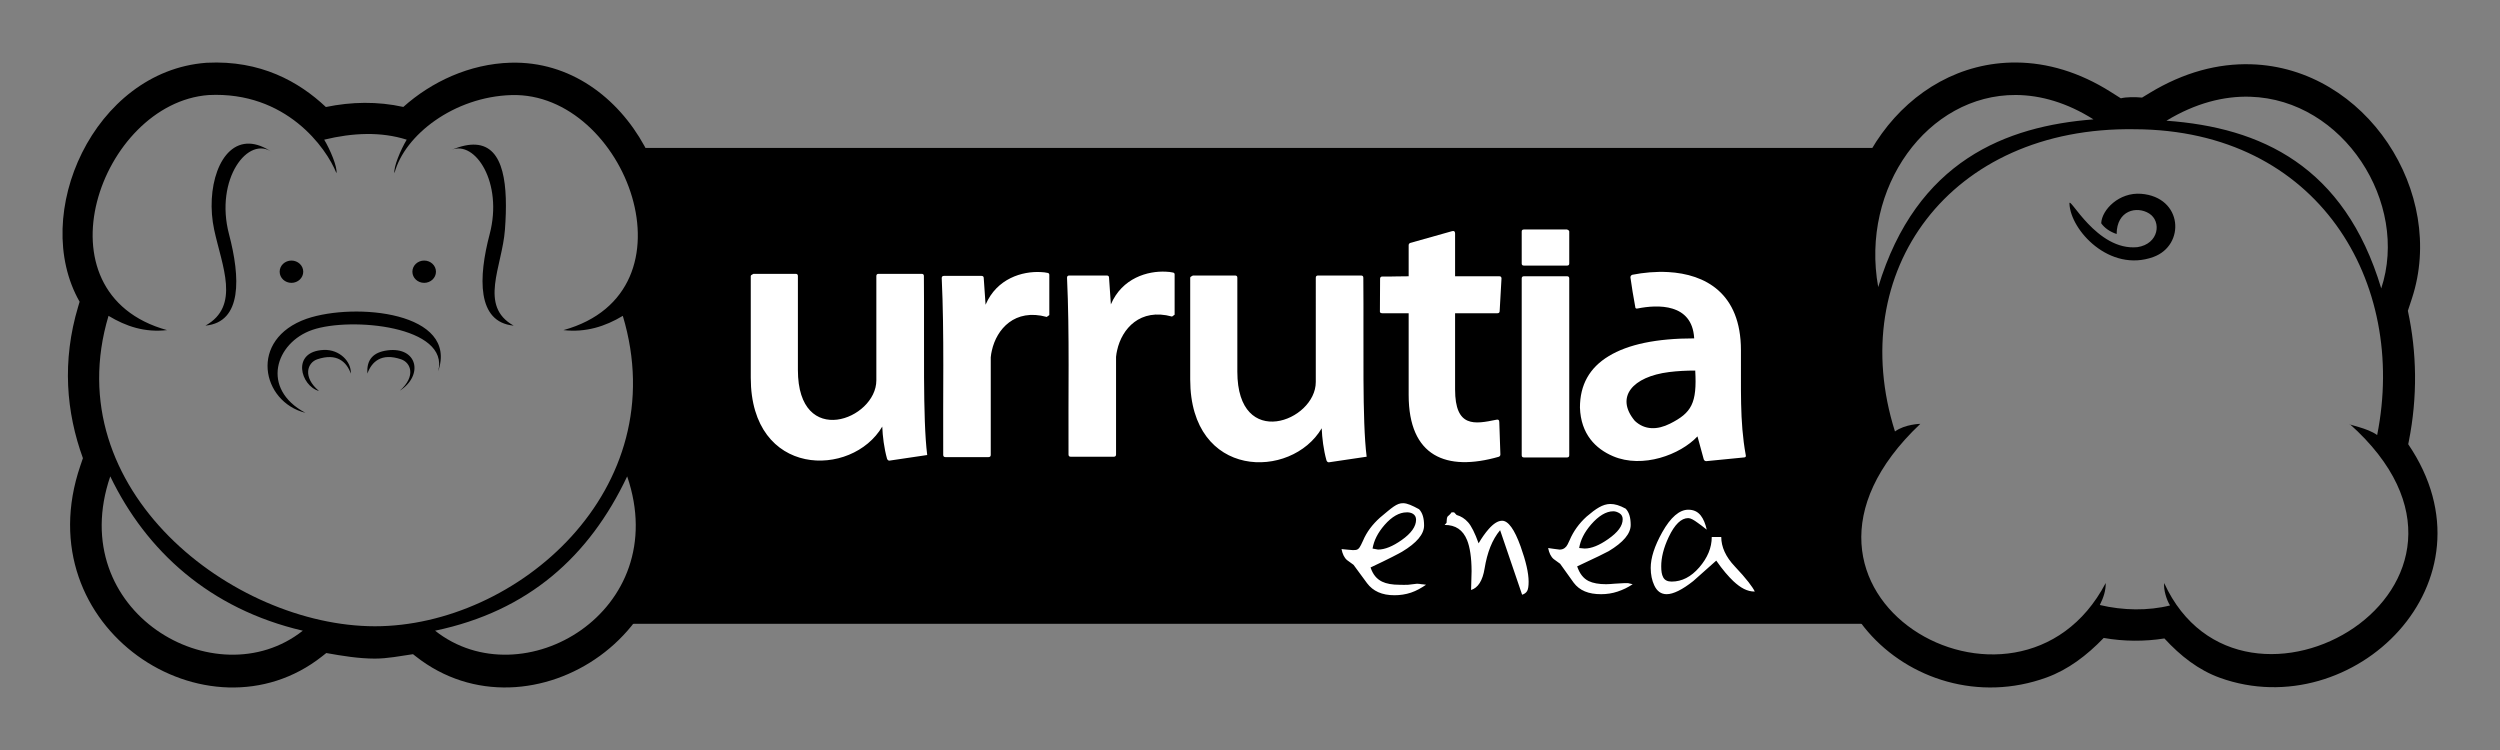
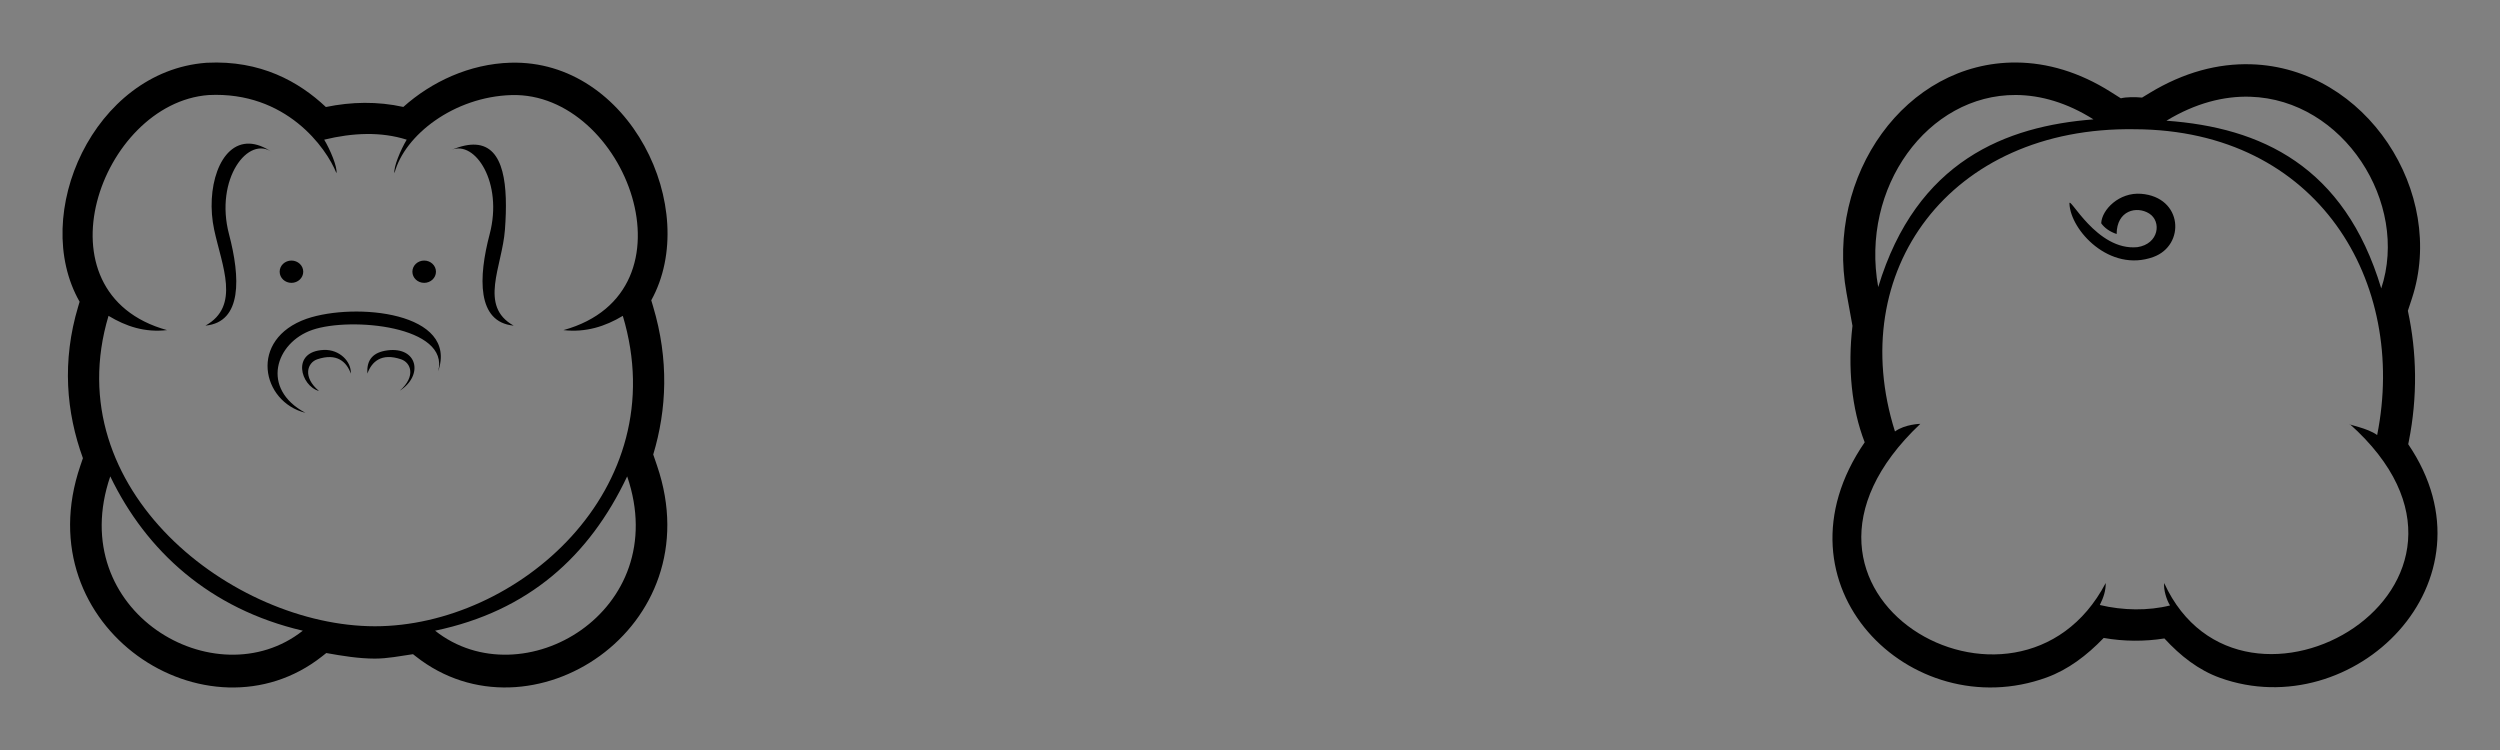
<svg xmlns="http://www.w3.org/2000/svg" xmlns:ns1="http://www.inkscape.org/namespaces/inkscape" xmlns:ns2="http://sodipodi.sourceforge.net/DTD/sodipodi-0.dtd" viewBox="0 0 200 60" ns1:export-ydpi="1371.9272" ns1:export-xdpi="1371.9272" ns1:export-filename="/home/jtx/Trabajo/urrutiaenea/urrutiaenea/logotransparente_black.png" ns2:docname="logo.svg" ns1:version="1.0.1 (3bc2e813f5, 2020-09-07)" version="1.1" id="svg3353" height="60" width="200">
  <rect x="0" y="0" width="200" height="60" fill="#808080" stroke="none" />
  <style id="style1362" />
  <ns2:namedview ns1:document-rotation="0" ns1:snap-page="true" ns1:snap-to-guides="true" ns1:snap-nodes="true" fit-margin-bottom="0" fit-margin-right="0" fit-margin-left="0" fit-margin-top="0" ns1:bbox-nodes="true" ns1:bbox-paths="true" ns1:object-paths="true" borderlayer="true" ns1:snap-global="false" ns1:snap-bbox="true" ns1:guide-bbox="true" showguides="true" ns1:window-maximized="1" ns1:window-y="27" ns1:window-x="0" ns1:window-height="1016" ns1:window-width="1920" showgrid="false" ns1:document-units="px" ns1:current-layer="layer1" ns1:cy="-25.419292" ns1:cx="61.790567" ns1:zoom="2.8" ns1:pageshadow="2" ns1:pageopacity="0.0" borderopacity="1.0" bordercolor="#666666" pagecolor="#ffffff" id="base" />
  <defs id="defs3355">
    <ns1:path-effect update_on_knot_move="true" attempt_force_join="true" miter_limit="4" offset="0.5" unit="mm" linejoin_type="miter" is_visible="true" id="path-effect1107" effect="offset" lpeversion="0" />
    <ns1:path-effect update_on_knot_move="true" attempt_force_join="true" miter_limit="4" offset="0.5" unit="mm" linejoin_type="miter" is_visible="true" id="path-effect1080" effect="offset" lpeversion="0" />
    <ns1:path-effect update_on_knot_move="true" attempt_force_join="true" miter_limit="4" offset="-0.341" unit="mm" linejoin_type="round" is_visible="true" id="path-effect1021" effect="offset" lpeversion="0" />
    <ns1:path-effect update_on_knot_move="true" attempt_force_join="true" miter_limit="4" offset="-0.271" unit="mm" linejoin_type="round" is_visible="true" id="path-effect1003" effect="offset" lpeversion="0" />
    <ns1:path-effect update_on_knot_move="true" attempt_force_join="true" miter_limit="4" offset="0.6" unit="mm" linejoin_type="miter" is_visible="true" id="path-effect98" effect="offset" lpeversion="0" />
    <ns1:path-effect effect="offset" id="path-effect94" is_visible="true" linejoin_type="round" unit="mm" offset="0" miter_limit="4" attempt_force_join="true" update_on_knot_move="true" lpeversion="0" />
    <ns1:path-effect update_on_knot_move="true" attempt_force_join="true" miter_limit="4" offset="0.6" unit="mm" linejoin_type="miter" is_visible="true" id="path-effect90" effect="offset" lpeversion="0" />
    <ns1:path-effect split_items="false" oposite_fuse="true" fuse_paths="true" discard_orig_path="false" mode="free" is_visible="true" id="path-effect73" center_point="0,0" end_point="0,0" start_point="134.16,255.863" effect="mirror_symmetry" lpeversion="0" />
    <ns1:path-effect split_items="false" oposite_fuse="true" fuse_paths="true" discard_orig_path="false" mode="free" is_visible="true" id="path-effect61" center_point="0,0" end_point="0,0" start_point="134.16,255.863" effect="mirror_symmetry" lpeversion="0" />
    <ns1:path-effect split_items="false" oposite_fuse="false" fuse_paths="true" discard_orig_path="false" mode="free" is_visible="true" id="path-effect48" center_point="0,0" end_point="0,0" start_point="-2.249,204.205" effect="mirror_symmetry" lpeversion="0" />
    <ns1:path-effect split_items="false" oposite_fuse="false" fuse_paths="true" discard_orig_path="false" mode="free" is_visible="true" id="path-effect46" center_point="0,0" end_point="0,0" start_point="-2.249,204.108" effect="mirror_symmetry" lpeversion="0" />
    <ns1:path-effect effect="offset" id="path-effect2012" is_visible="true" linejoin_type="extrp_arc2" unit="mm" offset="-0.1" miter_limit="4" attempt_force_join="true" update_on_knot_move="true" lpeversion="0" />
    <ns1:path-effect update_on_knot_move="true" attempt_force_join="true" miter_limit="4" offset="0.5" unit="mm" linejoin_type="extrp_arc2" is_visible="true" id="path-effect1998" effect="offset" lpeversion="0" />
    <ns1:path-effect update_on_knot_move="true" attempt_force_join="true" miter_limit="4" offset="0" unit="mm" linejoin_type="extrp_arc" is_visible="true" id="path-effect1936" effect="offset" lpeversion="0" />
  </defs>
  <g ns1:groupmode="layer" ns1:label="Layer 1" id="layer1">
-     <path style="opacity:1;fill:#000000;fill-opacity:1;stroke:none;stroke-width:12.04;stroke-miterlimit:4;stroke-dasharray:none;stroke-opacity:1;stop-opacity:1" d="m 49.532,11.836 c 2.117,4.166 2.606,9.18 0.765,13.33 1.268,4.395 1.104,8.516 0.118,12.298 l 0.153,0.455 c 1.515,4.458 1.11,8.588 -0.484,11.985 h 99.002 c -1.802,-3.978 -1.81,-8.898 1.09,-13.794 -0.871,-2.767 -1.18,-5.857 -0.876,-9.003 l -0.451,-2.545 c -0.803,-4.528 0.034,-9.029 2.027,-12.726 z" id="path75" ns2:nodetypes="ccccccccccc" />
    <path id="path1045" style="opacity:1;fill:#000000;fill-opacity:1;stroke:none;stroke-width:11.902;stroke-miterlimit:4;stroke-dasharray:none;stroke-opacity:1;stop-opacity:1" d="m 171.284,15.504 c -1.733,-0.136 -3.132,1.252 -3.188,2.356 0.246,0.357 0.68,0.678 1.235,0.861 0.007,-1.888 1.604,-2.268 2.606,-1.639 1.001,0.629 0.786,2.432 -0.943,2.69 -3.264,0.329 -5.467,-4.181 -5.438,-3.48 0.088,2.139 3.219,5.528 6.707,4.269 2.583,-0.932 2.381,-4.794 -0.979,-5.058 z M 161.28,7.599 c 1.975,0.013 4.079,0.613 6.197,1.951 C 160.518,10.088 153.321,12.841 150.257,22.966 148.812,14.985 154.226,7.553 161.28,7.599 Z m 18.728,0.139 c 7.485,0.221 12.747,8.502 10.491,15.335 -2.944,-9.815 -9.646,-12.874 -17.185,-13.416 2.328,-1.411 4.598,-1.981 6.694,-1.919 z M 170.777,10.339 c 14.71,0.05 21.832,12.262 19.396,24.465 -0.804,-0.586 -2.314,-0.802 -2.212,-0.897 14.515,12.938 -8.609,26.319 -14.828,12.735 -0.058,0.546 0.195,1.361 0.471,1.794 -1.748,0.438 -3.773,0.406 -5.619,-0.036 0.297,-0.595 0.486,-1.159 0.471,-1.758 -7.01,13.383 -29.146,0.809 -14.828,-12.735 0,0 -1.226,0.024 -2.03,0.61 -4.039,-12.779 4.359,-24.411 19.179,-24.178 z m -9.479,-5.338 c -8.86,-0.058 -15.276,9.048 -13.578,18.431 l 0.478,2.636 c -0.393,3.343 -0.07,6.617 0.978,9.316 -7.844,11.412 3.708,22.759 14.549,18.816 1.724,-0.627 3.219,-1.76 4.571,-3.164 1.6,0.281 3.256,0.295 4.856,0.04 1.289,1.405 2.738,2.533 4.436,3.146 10.649,3.841 22.551,-7.678 15.07,-18.684 l 0.044,-0.221 c 0.712,-3.565 0.649,-7.122 -0.073,-10.453 l 0.32,-0.971 c 2.796,-8.468 -3.644,-18.479 -12.865,-18.751 -2.646,-0.078 -5.377,0.638 -8.1,2.289 l -0.618,0.376 c -0.576,-0.051 -1.257,-0.054 -1.698,0.058 l -0.818,-0.517 c -2.487,-1.571 -5.053,-2.331 -7.551,-2.347 z" ns1:connector-curvature="0" ns2:nodetypes="ccccccccccccccccccccccccccccccccccccccccccccc" />
    <path id="path1051" style="opacity:1;fill:#000000;fill-opacity:1;stroke:none;stroke-width:11.902;stroke-miterlimit:4;stroke-dasharray:none;stroke-opacity:1;stop-opacity:1" d="m 19.952,11.491 c -2.402,-0.077 -3.515,3.643 -2.818,6.887 0.624,2.905 2.118,6.106 -0.699,7.672 2.957,-0.275 2.795,-3.864 1.886,-7.315 -1.161,-4.409 1.554,-7.985 3.493,-6.53 -0.685,-0.475 -1.308,-0.696 -1.862,-0.714 z m 18.105,0.083 c -0.532,-0.033 -1.17,0.096 -1.934,0.417 1.883,-0.786 4.137,2.612 3.05,6.744 -0.909,3.451 -1.036,7.04 1.921,7.315 -2.817,-1.565 -0.92,-4.706 -0.699,-7.672 0.262,-3.5 -0.032,-6.661 -2.338,-6.804 z m -14.741,9.271 c -0.517,0 -0.943,0.396 -0.943,0.892 0,0.496 0.426,0.892 0.943,0.892 0.517,0 0.943,-0.396 0.943,-0.892 0,-0.496 -0.426,-0.892 -0.943,-0.892 z m 10.618,0 c -0.517,0 -0.943,0.396 -0.943,0.892 0,0.496 0.426,0.892 0.943,0.892 0.517,0 0.943,-0.396 0.943,-0.892 0,-0.496 -0.426,-0.892 -0.943,-0.892 z m -9.395,4.652 c -4.684,1.644 -3.614,6.66 -0.105,7.529 -3.611,-1.926 -2.401,-5.624 0.559,-6.637 3.081,-1.054 11.02,-0.3 10.059,3.318 1.645,-4.742 -6.633,-5.533 -10.513,-4.21 z m 1.362,2.498 c -2.634,0.117 -1.848,2.889 -0.384,3.283 -1.336,-1.125 -0.92,-2.27 -0.14,-2.533 1.577,-0.532 2.349,0.198 2.689,1.142 0.049,-0.962 -0.905,-1.947 -2.165,-1.891 z m 5.099,0.034 c -1.103,0.141 -1.692,0.708 -1.607,1.855 0.341,-0.944 1.112,-1.674 2.689,-1.142 0.78,0.263 1.222,1.344 -0.098,2.516 1.926,-1.248 1.405,-3.535 -0.985,-3.23 z m -4.086,-14.179 c 0.096,-0.473 -0.509,-1.899 -0.978,-2.676 2.297,-0.558 4.541,-0.651 6.601,0 -0.469,0.777 -1.074,2.203 -0.978,2.676 0.799,-3.042 4.764,-6.111 9.36,-6.244 9.133,-0.264 15.207,15.744 4.156,18.804 1.779,0.201 3.335,-0.289 4.75,-1.142 C 54.004,39.204 41.319,50.106 29.987,50.101 18.654,50.095 4.502,39.204 8.682,25.267 10.097,26.119 11.582,26.609 13.362,26.409 2.657,23.444 8.024,8.258 16.68,7.604 22.886,7.291 26.114,11.835 26.913,13.849 Z M 8.821,38.11 C 11.691,44.073 16.772,48.716 24.224,50.456 17.249,55.968 5.124,48.922 8.821,38.11 Z m 41.353,0 c 3.697,10.812 -8.393,17.858 -15.368,12.346 7.465,-1.561 12.341,-5.944 15.368,-12.346 z M 40.846,5.016 c -3.284,0.095 -6.329,1.526 -8.579,3.539 -2.061,-0.456 -4.155,-0.416 -6.197,0.006 -2.159,-2.033 -5.23,-3.757 -9.515,-3.541 l -0.031,0.002 -0.033,0.002 C 7.515,5.702 2.38,17.146 6.369,24.14 l -0.111,0.37 c -1.318,4.394 -0.956,8.474 0.375,12.145 l -0.205,0.602 C 1.977,50.272 16.644,59.72 25.775,52.502 l 0.327,-0.259 c 1.303,0.233 2.611,0.445 3.883,0.446 1.016,4.01e-4 2.036,-0.206 3.056,-0.354 l 0.212,0.167 c 9.128,7.215 23.761,-2.236 19.312,-15.245 l -0.306,-0.896 c 1.083,-3.6 1.266,-7.586 -0.013,-11.851 L 52.101,24.024 C 56.132,16.727 50.369,4.742 40.846,5.017 Z" ns1:connector-curvature="0" />
-     <path id="path100" style="opacity:1;fill:#ffffff;fill-opacity:1;stroke:none;stroke-width:13.603;stroke-miterlimit:4;stroke-dasharray:none;stroke-opacity:1;stop-opacity:1" d="m 112.268,40.255 c 0.318,0.012 0.687,0.172 1.258,0.483 0.281,0.295 0.399,0.72 0.4,1.301 0.002,0.697 -0.593,1.398 -1.761,2.099 -0.22,0.128 -1.043,0.568 -2.521,1.259 0.192,0.57 0.49,0.923 0.92,1.133 0.341,0.167 0.821,0.253 1.401,0.252 0.23,-6.69e-4 0.441,0.018 0.68,0 0.24,-0.018 0.48,-0.066 0.72,-0.084 0.14,-6.67e-4 0.28,0.029 0.36,0.039 0.08,0.01 0.18,0.01 0.36,0.042 -0.379,0.258 -0.771,0.484 -1.201,0.63 -0.43,0.145 -0.881,0.209 -1.321,0.21 -1.011,0.004 -1.729,-0.334 -2.201,-0.965 -0.362,-0.494 -0.719,-0.964 -1.081,-1.469 -0.171,-0.126 -0.35,-0.252 -0.52,-0.378 -0.221,-0.189 -0.359,-0.481 -0.44,-0.881 0.311,0.041 0.61,0.053 0.92,0.084 0.17,-5.29e-4 0.301,-0.009 0.4,-0.084 0.1,-0.074 0.171,-0.199 0.24,-0.336 0.07,-0.137 0.13,-0.263 0.16,-0.336 0.298,-0.705 0.752,-1.298 1.361,-1.847 0.943,-0.782 1.333,-1.172 1.864,-1.152 z m 16.549,0.063 c 0.364,-0.006 0.756,0.113 1.238,0.375 0.281,0.295 0.399,0.72 0.4,1.301 0.002,0.697 -0.593,1.398 -1.761,2.099 -0.22,0.128 -1.043,0.526 -2.521,1.217 0.192,0.57 0.49,0.965 0.92,1.175 0.341,0.167 0.821,0.253 1.401,0.252 0.23,-5.09e-4 0.44,-0.024 0.68,-0.042 0.24,-0.018 0.481,-0.024 0.72,-0.042 0.14,-4.69e-4 0.28,-0.01 0.36,0 0.08,0.01 0.18,0.053 0.36,0.084 -0.379,0.258 -0.771,0.442 -1.201,0.588 -0.43,0.145 -0.88,0.209 -1.321,0.21 -1.01,0.004 -1.729,-0.292 -2.201,-0.923 -0.362,-0.494 -0.719,-1.006 -1.081,-1.511 -0.17,-0.126 -0.35,-0.252 -0.52,-0.378 -0.221,-0.189 -0.359,-0.481 -0.44,-0.881 0.31,0.041 0.611,0.096 0.921,0.126 0.17,-5.48e-4 0.3,-0.052 0.4,-0.126 0.1,-0.074 0.17,-0.157 0.24,-0.294 0.07,-0.137 0.13,-0.263 0.16,-0.336 0.298,-0.705 0.752,-1.34 1.361,-1.889 0.746,-0.635 1.277,-0.995 1.884,-1.005 z m 6.241,0.459 c 0.4,-9.37e-4 0.739,0.13 1.001,0.462 0.221,0.28 0.378,0.676 0.48,1.133 -0.301,-0.247 -0.55,-0.423 -0.72,-0.546 -0.321,-0.237 -0.57,-0.378 -0.76,-0.378 -0.561,9.29e-4 -1.083,0.504 -1.561,1.511 -0.418,0.88 -0.603,1.67 -0.6,2.351 9.3e-4,0.367 0.035,0.651 0.16,0.881 0.125,0.23 0.351,0.337 0.68,0.336 0.807,-0.002 1.546,-0.375 2.201,-1.133 0.656,-0.758 1.003,-1.573 1.001,-2.435 h 0.76 c 0.002,0.799 0.358,1.587 1.081,2.351 0.943,0.994 1.45,1.68 1.601,2.015 -0.602,0.002 -1.127,-0.285 -1.721,-0.839 -0.372,-0.356 -0.847,-0.893 -1.361,-1.637 -1.225,1.097 -1.821,1.626 -1.841,1.637 -0.877,0.696 -1.602,1.048 -2.121,1.049 -0.45,9.29e-4 -0.779,-0.232 -1.001,-0.714 -0.181,-0.387 -0.279,-0.851 -0.28,-1.385 -0.002,-0.807 0.304,-1.752 0.92,-2.854 0.676,-1.208 1.381,-1.802 2.081,-1.805 z m -6.003,0.126 c -0.57,9.29e-4 -1.173,0.375 -1.761,1.049 -0.548,0.633 -0.853,1.247 -0.961,1.889 l 0.44,0.042 c 0.55,-9.28e-4 1.172,-0.259 1.881,-0.756 0.769,-0.539 1.162,-1.048 1.161,-1.595 -9.3e-4,-0.2 -0.085,-0.362 -0.24,-0.462 -0.156,-0.099 -0.33,-0.169 -0.52,-0.168 z m -16.529,0.084 v 0.002 c -0.57,9.28e-4 -1.173,0.333 -1.761,1.007 -0.548,0.633 -0.852,1.247 -0.961,1.889 l 0.44,0.081 c 0.55,-9.28e-4 1.172,-0.259 1.881,-0.756 0.769,-0.539 1.162,-1.09 1.161,-1.637 -9.4e-4,-0.2 -0.085,-0.362 -0.24,-0.462 -0.156,-0.099 -0.33,-0.127 -0.52,-0.126 z m 3.602,0 h 0.2 l 0.2,0.21 c 0.36,0.104 0.66,0.295 0.92,0.588 0.261,0.293 0.548,0.86 0.84,1.679 0.259,-0.442 0.532,-0.828 0.8,-1.133 0.399,-0.453 0.75,-0.67 1.081,-0.672 0.49,-9.37e-4 0.986,0.682 1.481,2.057 0.424,1.185 0.638,2.119 0.64,2.812 9.3e-4,0.358 -0.036,0.608 -0.12,0.756 -0.084,0.147 -0.23,0.241 -0.4,0.294 l -1.761,-5.163 c -0.638,0.758 -1.034,1.793 -1.241,3.064 -0.157,0.978 -0.531,1.551 -1.081,1.721 l 0.04,-1.511 c -0.003,-1.092 -0.138,-1.931 -0.36,-2.477 -0.332,-0.819 -0.92,-1.22 -1.801,-1.217 l 0.16,-0.168 v -0.042 c 0.002,-0.218 0.034,-0.394 0.08,-0.462 0.109,-0.095 0.22,-0.189 0.32,-0.336 z" />
-     <path id="path1049" style="opacity:1;fill:#ffffff;fill-opacity:1;stroke:none;stroke-width:12.909;stroke-miterlimit:4;stroke-dasharray:none;stroke-opacity:1;stop-opacity:1" d="m 116.172,18.491 c 0.157,-0.039 0.227,0.019 0.235,0.177 v 3.433 h 3.537 c 0.118,0 0.176,0.058 0.176,0.177 l -0.147,2.604 c 0,0.118 -0.058,0.177 -0.176,0.177 h -3.39 v 6.095 c 0,3.084 1.576,2.779 3.299,2.425 0.157,-0.039 0.237,0.021 0.237,0.179 l 0.088,2.602 c 0,0.079 -0.04,0.14 -0.119,0.179 -4.203,1.207 -7.219,-0.009 -7.219,-4.942 v -6.538 h -2.122 c -0.039,0 -0.079,-0.01 -0.119,-0.03 -0.039,-0.02 -0.059,-0.048 -0.059,-0.087 l 0.014,-2.666 c 0.019,-0.08 0.045,-0.154 0.169,-0.152 0.883,0.009 1.415,-0.028 2.117,-0.022 v -2.485 c 0,-0.079 0.038,-0.14 0.116,-0.179 z m 5.743,-0.132 h 3.447 c 0,0 0.178,0.055 0.178,0.164 v 2.56 c 0,0.109 -0.06,0.164 -0.178,0.164 h -3.447 c -0.118,0 -0.178,-0.055 -0.178,-0.164 v -2.56 c 0,-0.11 0.06,-0.164 0.178,-0.164 z m 0,3.742 h 3.447 c 0.118,0 0.178,0.058 0.178,0.177 v 14.141 c 0,0.118 -0.06,0.177 -0.178,0.177 h -3.447 c -0.118,0 -0.178,-0.058 -0.178,-0.177 V 22.278 c 0,-0.118 0.06,-0.177 0.178,-0.177 z m -28.643,-0.366 c 0.207,0 0.402,0.035 0.579,0.07 0.078,0.02 0.119,0.068 0.119,0.147 v 3.224 l -0.207,0.149 c -2.556,-0.702 -4.012,0.975 -4.391,2.691 C 89.333,28.174 89.304,28.352 89.284,28.549 v 7.81 c 0,0.118 -0.06,0.179 -0.178,0.179 h -3.449 c -0.118,0 -0.176,-0.061 -0.176,-0.179 -0.03,-4.648 0.089,-9.75 -0.119,-14.141 0,-0.118 0.06,-0.177 0.178,-0.177 h 3.005 c 0.118,0 0.178,0.058 0.178,0.177 l 0.147,2.131 c 0.903,-2.114 2.952,-2.689 4.401,-2.614 z m -10.025,0.03 c 0.207,0 0.402,0.035 0.579,0.07 0.079,0.02 0.114,0.068 0.119,0.147 v 3.224 l -0.206,0.149 c -2.556,-0.702 -4.012,0.975 -4.391,2.691 -0.039,0.158 -0.068,0.336 -0.088,0.533 v 7.81 c 0,0.118 -0.06,0.179 -0.178,0.179 h -3.449 c -0.118,0 -0.176,-0.061 -0.176,-0.179 -0.03,-4.648 0.089,-9.75 -0.119,-14.141 0,-0.118 0.06,-0.177 0.178,-0.177 h 3.005 c 0.118,0 0.178,0.058 0.178,0.177 l 0.147,2.131 c 0.903,-2.114 2.952,-2.689 4.401,-2.614 z m 50.21,0 c 2.951,0.165 5.818,1.67 5.818,6.251 0.026,2.989 -0.114,5.647 0.382,8.373 0.04,0.138 -0.01,0.207 -0.147,0.207 l -3.005,0.296 c -0.098,0 -0.167,-0.048 -0.206,-0.147 l -0.501,-1.835 c -1.372,1.469 -4.393,2.594 -6.753,1.588 -1.39,-0.592 -2.58,-1.761 -2.649,-3.896 0,-1.814 0.765,-3.183 2.298,-4.11 1.552,-0.947 3.833,-1.422 6.839,-1.422 V 27.041 c -0.168,-2.792 -2.929,-2.679 -4.51,-2.365 -0.138,0.039 -0.207,-0.011 -0.207,-0.149 -0.15,-0.774 -0.276,-1.601 -0.382,-2.335 0,-0.099 0.049,-0.17 0.147,-0.209 0.899,-0.178 1.893,-0.272 2.877,-0.217 z m 2.162,7.88 c -0.727,0 -1.424,0.036 -2.091,0.12 -2.916,0.364 -4.339,1.994 -2.742,3.904 0.793,0.747 1.803,0.732 2.815,0.224 1.732,-0.87 2.165,-1.643 2.018,-4.247 z m -75.383,-7.738 h 3.418 c 0.118,0 0.178,0.058 0.178,0.177 v 7.514 c 0,6.349 6.276,3.969 6.276,0.829 v -8.343 c 0,-0.118 0.06,-0.177 0.178,-0.177 h 3.447 c 0.118,0 0.178,0.058 0.178,0.177 0.05,5.46 -0.104,11.398 0.266,14.318 l -3.008,0.446 c -0.097,0.015 -0.167,-0.051 -0.206,-0.149 -0.238,-0.859 -0.352,-1.795 -0.382,-2.572 -2.424,4.125 -10.52,4.108 -10.52,-3.906 v -8.136 c 0,-0.118 0.294,-0.177 0.176,-0.177 z m 35.155,0.134 h 3.418 c 0.118,0 0.178,0.058 0.178,0.177 v 7.514 c 0,6.349 6.276,3.969 6.276,0.829 V 22.218 c 0,-0.118 0.06,-0.177 0.178,-0.177 h 3.447 c 0.118,0 0.178,0.058 0.178,0.177 0.049,5.46 -0.104,11.398 0.266,14.318 l -3.007,0.446 c -0.097,0.015 -0.167,-0.051 -0.207,-0.149 -0.238,-0.859 -0.352,-1.795 -0.382,-2.572 -2.424,4.125 -10.52,4.108 -10.52,-3.906 v -8.136 c 0,-0.118 0.294,-0.177 0.176,-0.177 z" />
  </g>
</svg>